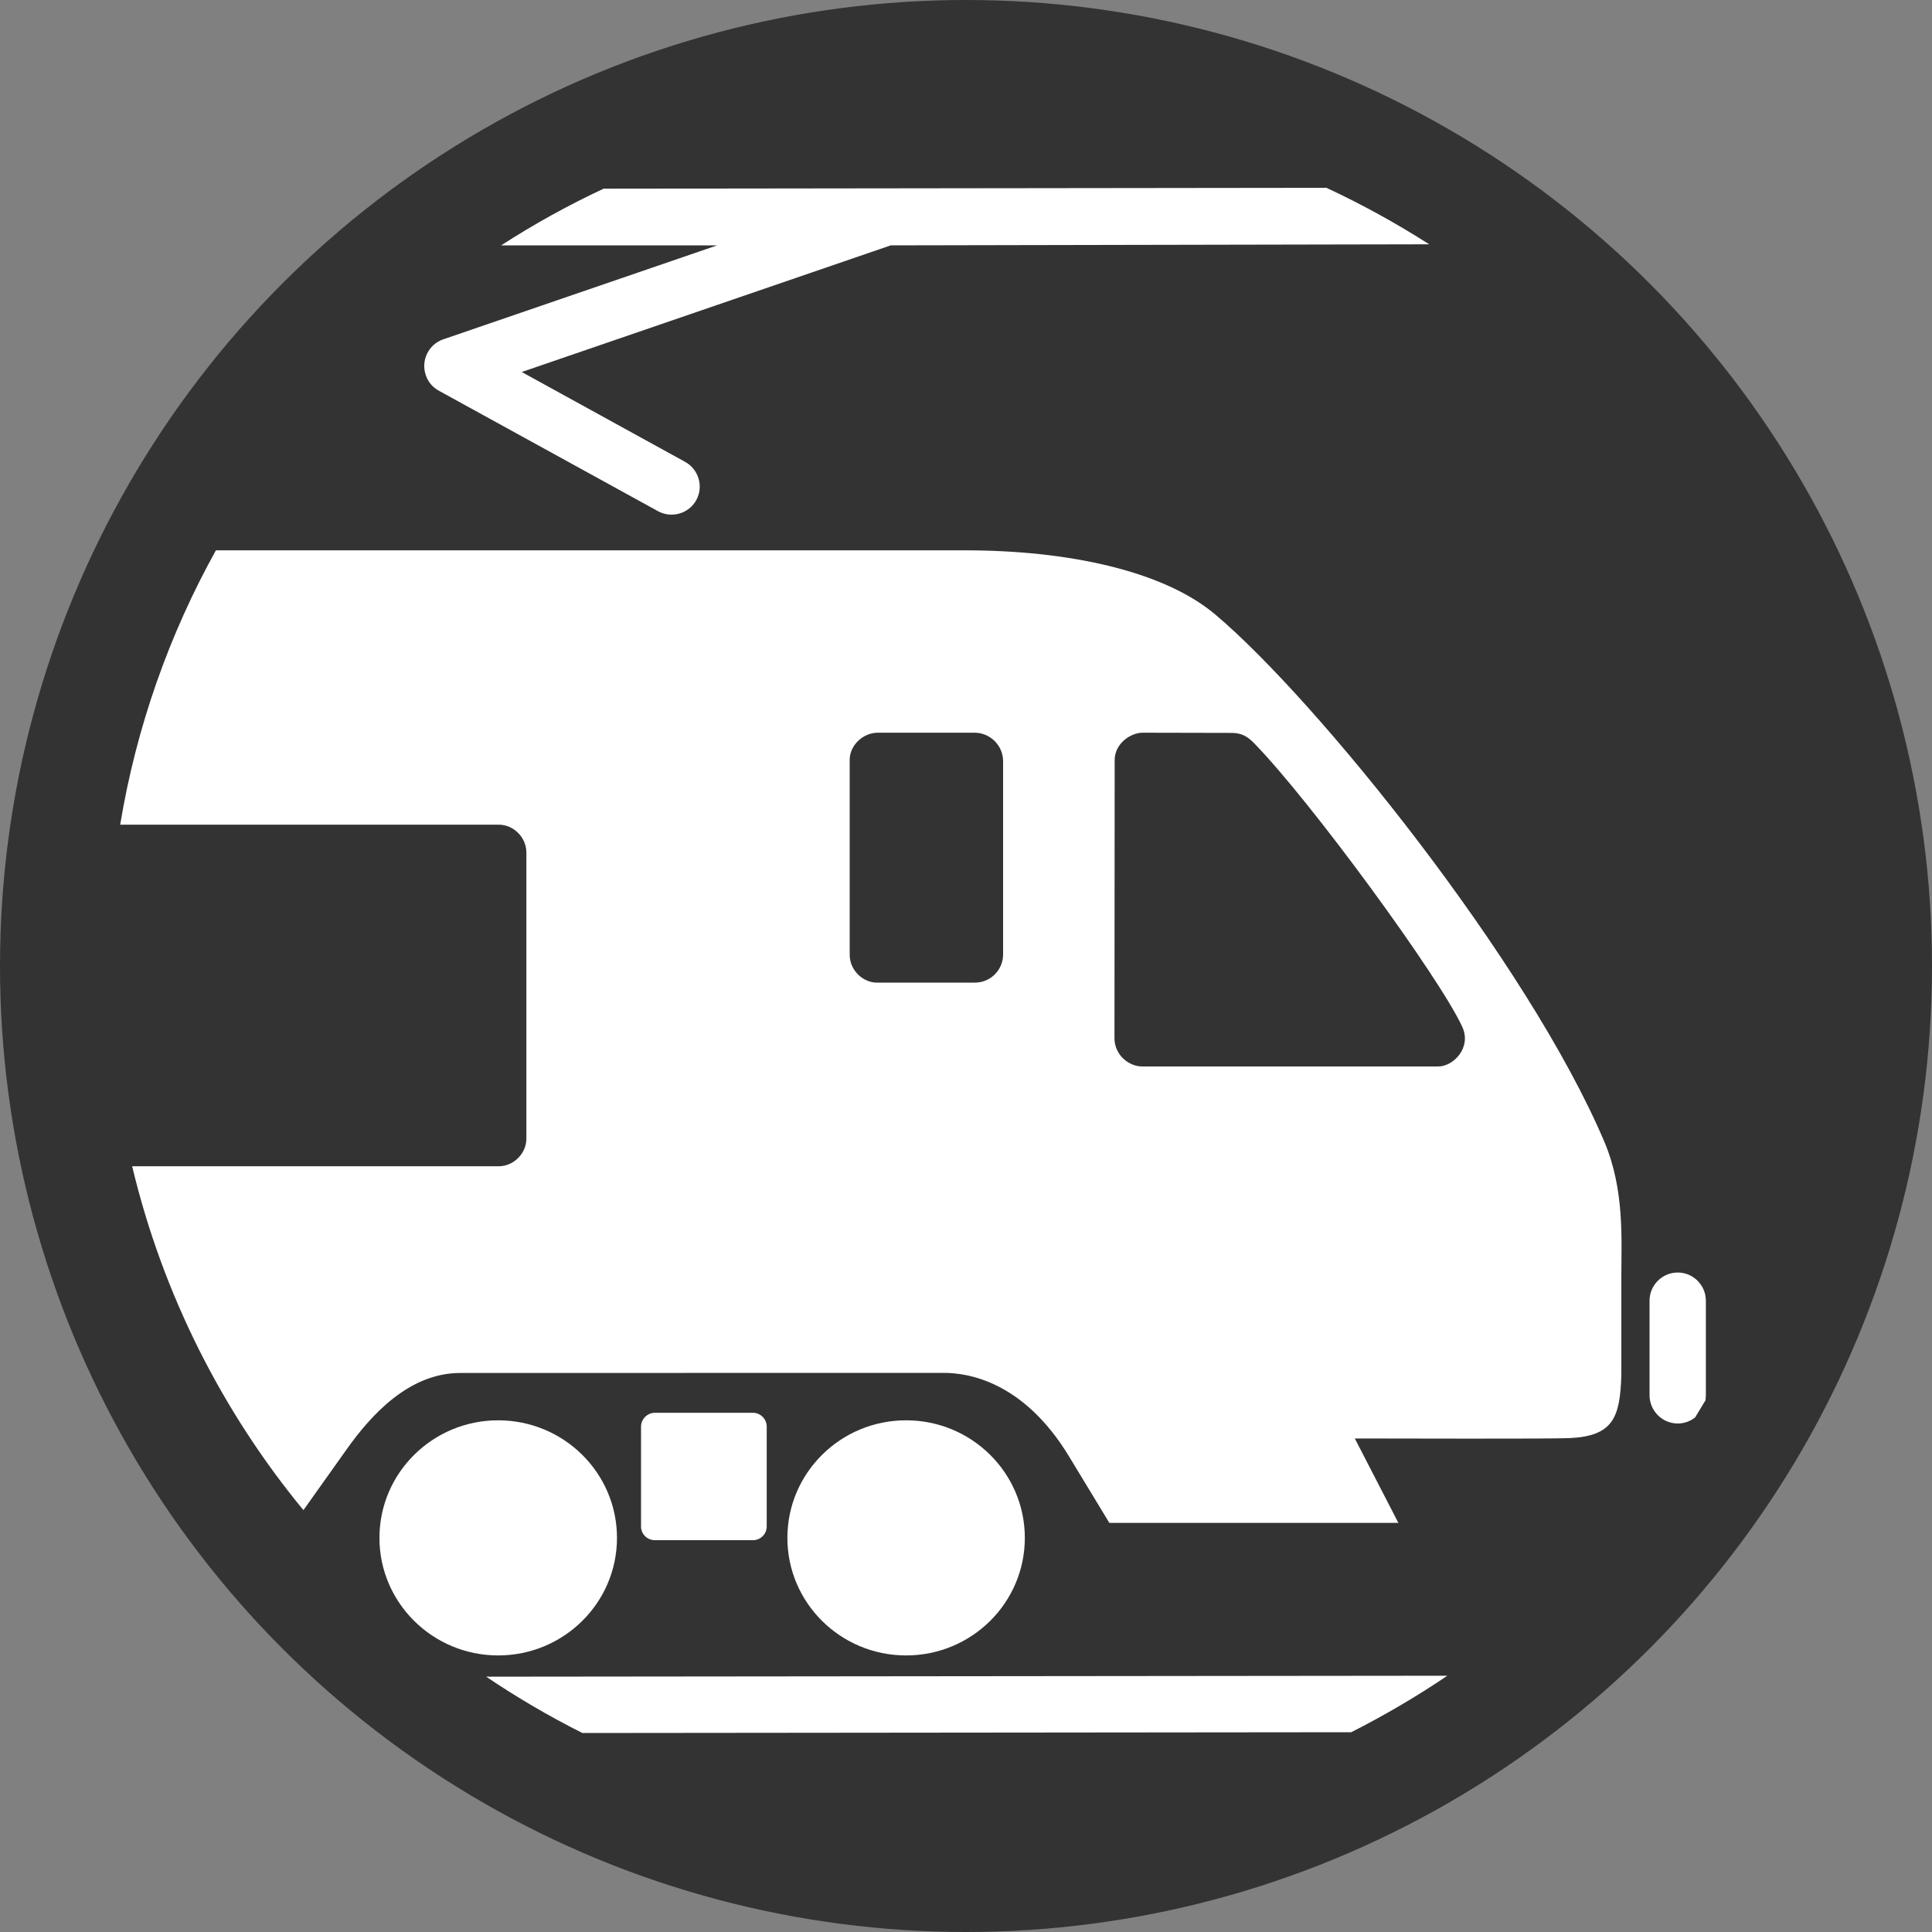
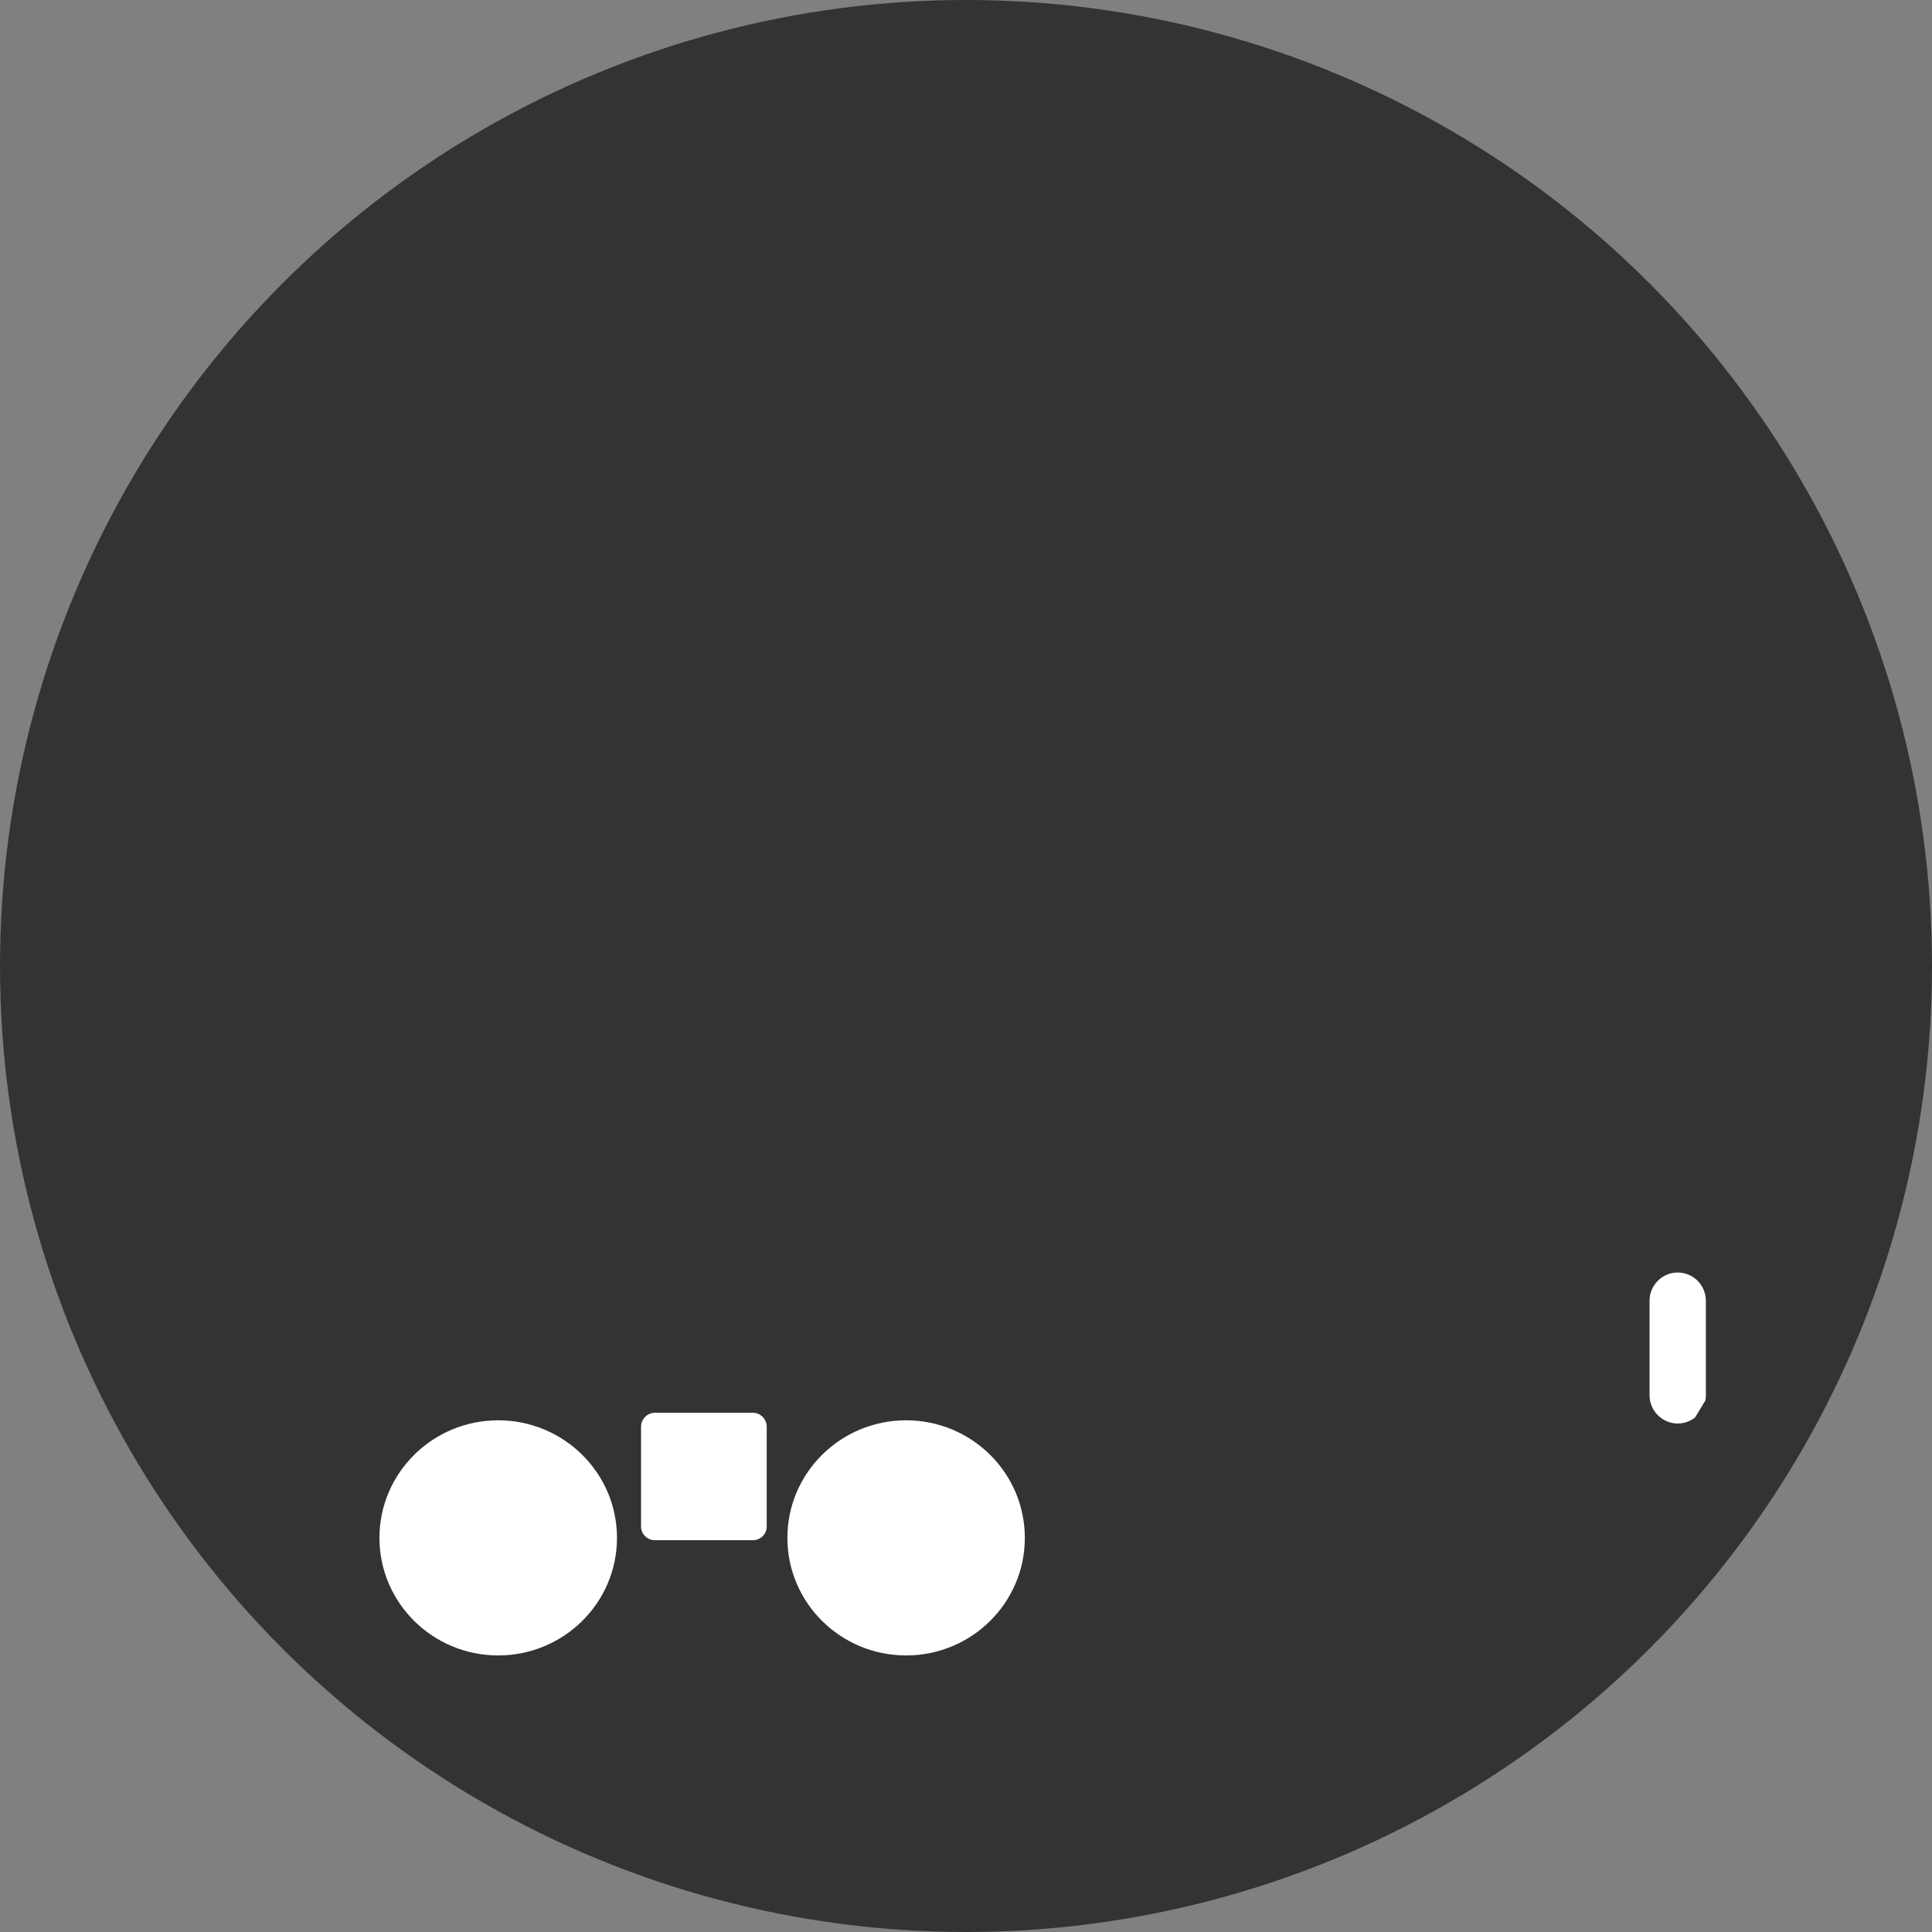
<svg xmlns="http://www.w3.org/2000/svg" width="20" height="20" viewBox="0 0 20 20" fill="none">
  <rect x="0" y="0" width="20" height="20" fill="#808080" stroke="none" />
  <circle cx="10" cy="10" r="10" fill="#333333" />
-   <path d="M9.221 2.54L5.401 3.851L7.092 4.781C7.233 4.859 7.285 5.036 7.208 5.177C7.131 5.317 6.953 5.369 6.812 5.292L4.549 4.048C4.485 4.015 4.433 3.959 4.408 3.884C4.355 3.732 4.436 3.565 4.588 3.513L7.424 2.54H5.188C5.527 2.321 5.881 2.125 6.249 1.953L13.731 1.944C14.1 2.116 14.455 2.312 14.795 2.529L9.221 2.54Z" fill="white" />
-   <path fill-rule="evenodd" clip-rule="evenodd" d="M3.141 15.633L3.591 15C3.839 14.651 4.233 14.213 4.764 14.213L9.771 14.212C10.02 14.212 10.596 14.299 11.068 15.079L11.484 15.765H14.476L14.025 14.891C14.501 14.891 16.016 14.897 16.252 14.887C16.697 14.865 16.772 14.677 16.784 14.231V13.219C16.784 12.833 16.819 12.317 16.608 11.819C15.816 9.955 13.625 7.24 12.579 6.36C12.032 5.9 11.031 5.697 9.991 5.697H2.235C1.753 6.565 1.412 7.523 1.244 8.537H5.163C5.319 8.537 5.449 8.671 5.449 8.825V11.787C5.449 11.941 5.317 12.073 5.163 12.073H1.368C1.685 13.4 2.301 14.613 3.141 15.633ZM12.729 7.587L11.829 7.585C11.704 7.585 11.539 7.697 11.539 7.868L11.537 10.747C11.537 10.923 11.687 11.04 11.824 11.04H14.889C15.045 11.04 15.237 10.845 15.137 10.629C14.904 10.121 13.569 8.293 12.98 7.691C12.883 7.592 12.813 7.587 12.729 7.587ZM10.091 7.585H9.087C8.932 7.585 8.796 7.717 8.796 7.865V9.883C8.796 10.048 8.936 10.172 9.077 10.172H10.091C10.26 10.172 10.384 10.035 10.384 9.881V7.88C10.384 7.713 10.245 7.585 10.091 7.585Z" fill="white" />
  <path d="M9.38 14.703C10.059 14.703 10.609 15.248 10.609 15.92C10.609 16.592 10.059 17.137 9.38 17.137C8.701 17.137 8.151 16.592 8.151 15.92C8.151 15.248 8.701 14.703 9.38 14.703Z" fill="white" />
  <path d="M7.795 14.625H6.779C6.701 14.625 6.636 14.691 6.636 14.768V15.803C6.636 15.88 6.7 15.944 6.779 15.944H7.795C7.873 15.944 7.937 15.88 7.937 15.803V14.768C7.937 14.689 7.871 14.625 7.795 14.625Z" fill="white" />
  <path d="M5.157 14.703C5.836 14.703 6.387 15.248 6.387 15.92C6.387 16.592 5.836 17.137 5.157 17.137C4.479 17.137 3.928 16.592 3.928 15.92C3.928 15.248 4.479 14.703 5.157 14.703Z" fill="white" />
-   <path d="M5.033 17.357L14.983 17.347C14.664 17.563 14.332 17.757 13.988 17.932L6.029 17.94C5.684 17.767 5.352 17.572 5.033 17.357Z" fill="white" />
  <path d="M17.076 13.465C17.076 13.304 17.207 13.173 17.368 13.173C17.528 13.173 17.659 13.304 17.659 13.465V14.443C17.659 14.461 17.657 14.479 17.655 14.496L17.548 14.673C17.499 14.712 17.436 14.736 17.368 14.736C17.207 14.736 17.076 14.604 17.076 14.443V13.465Z" fill="white" />
</svg>